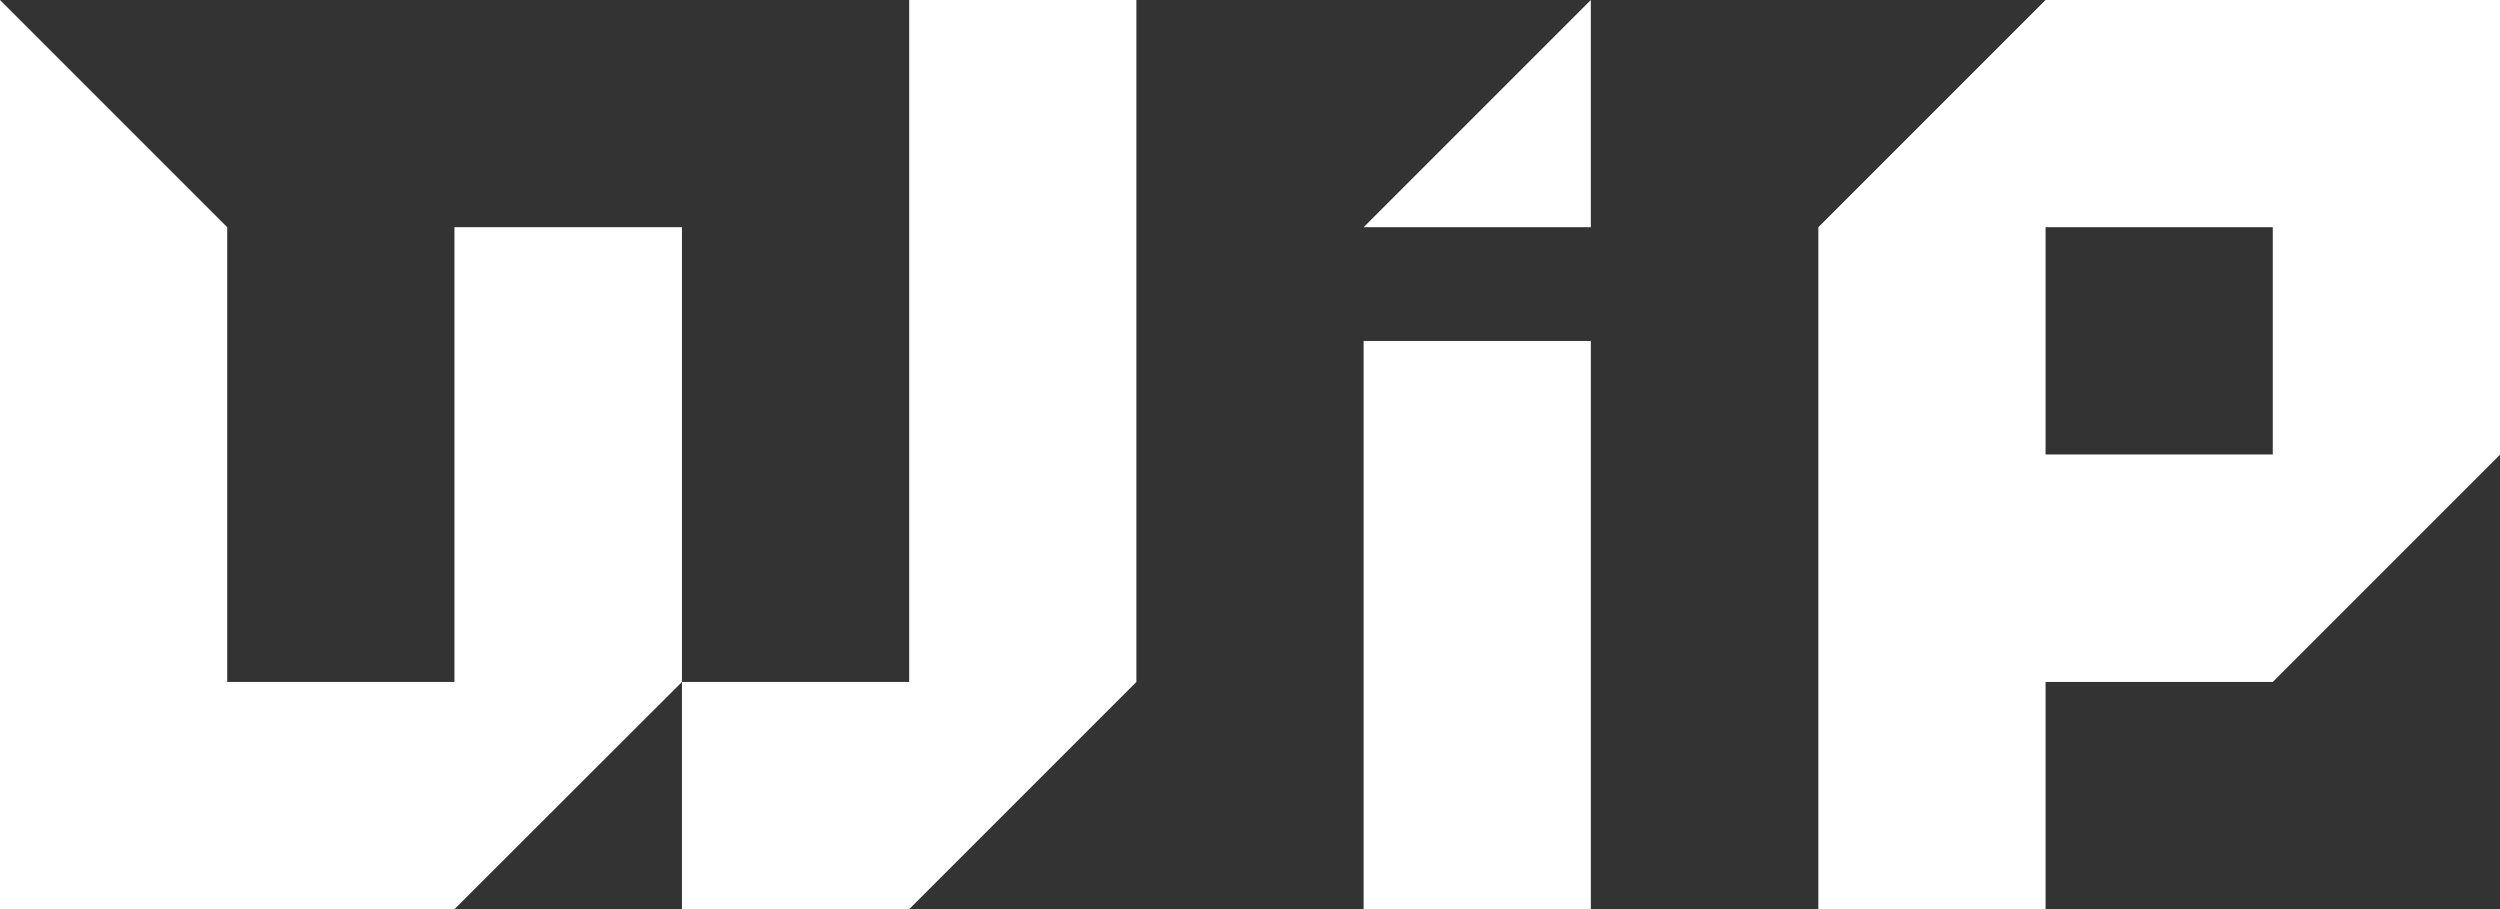
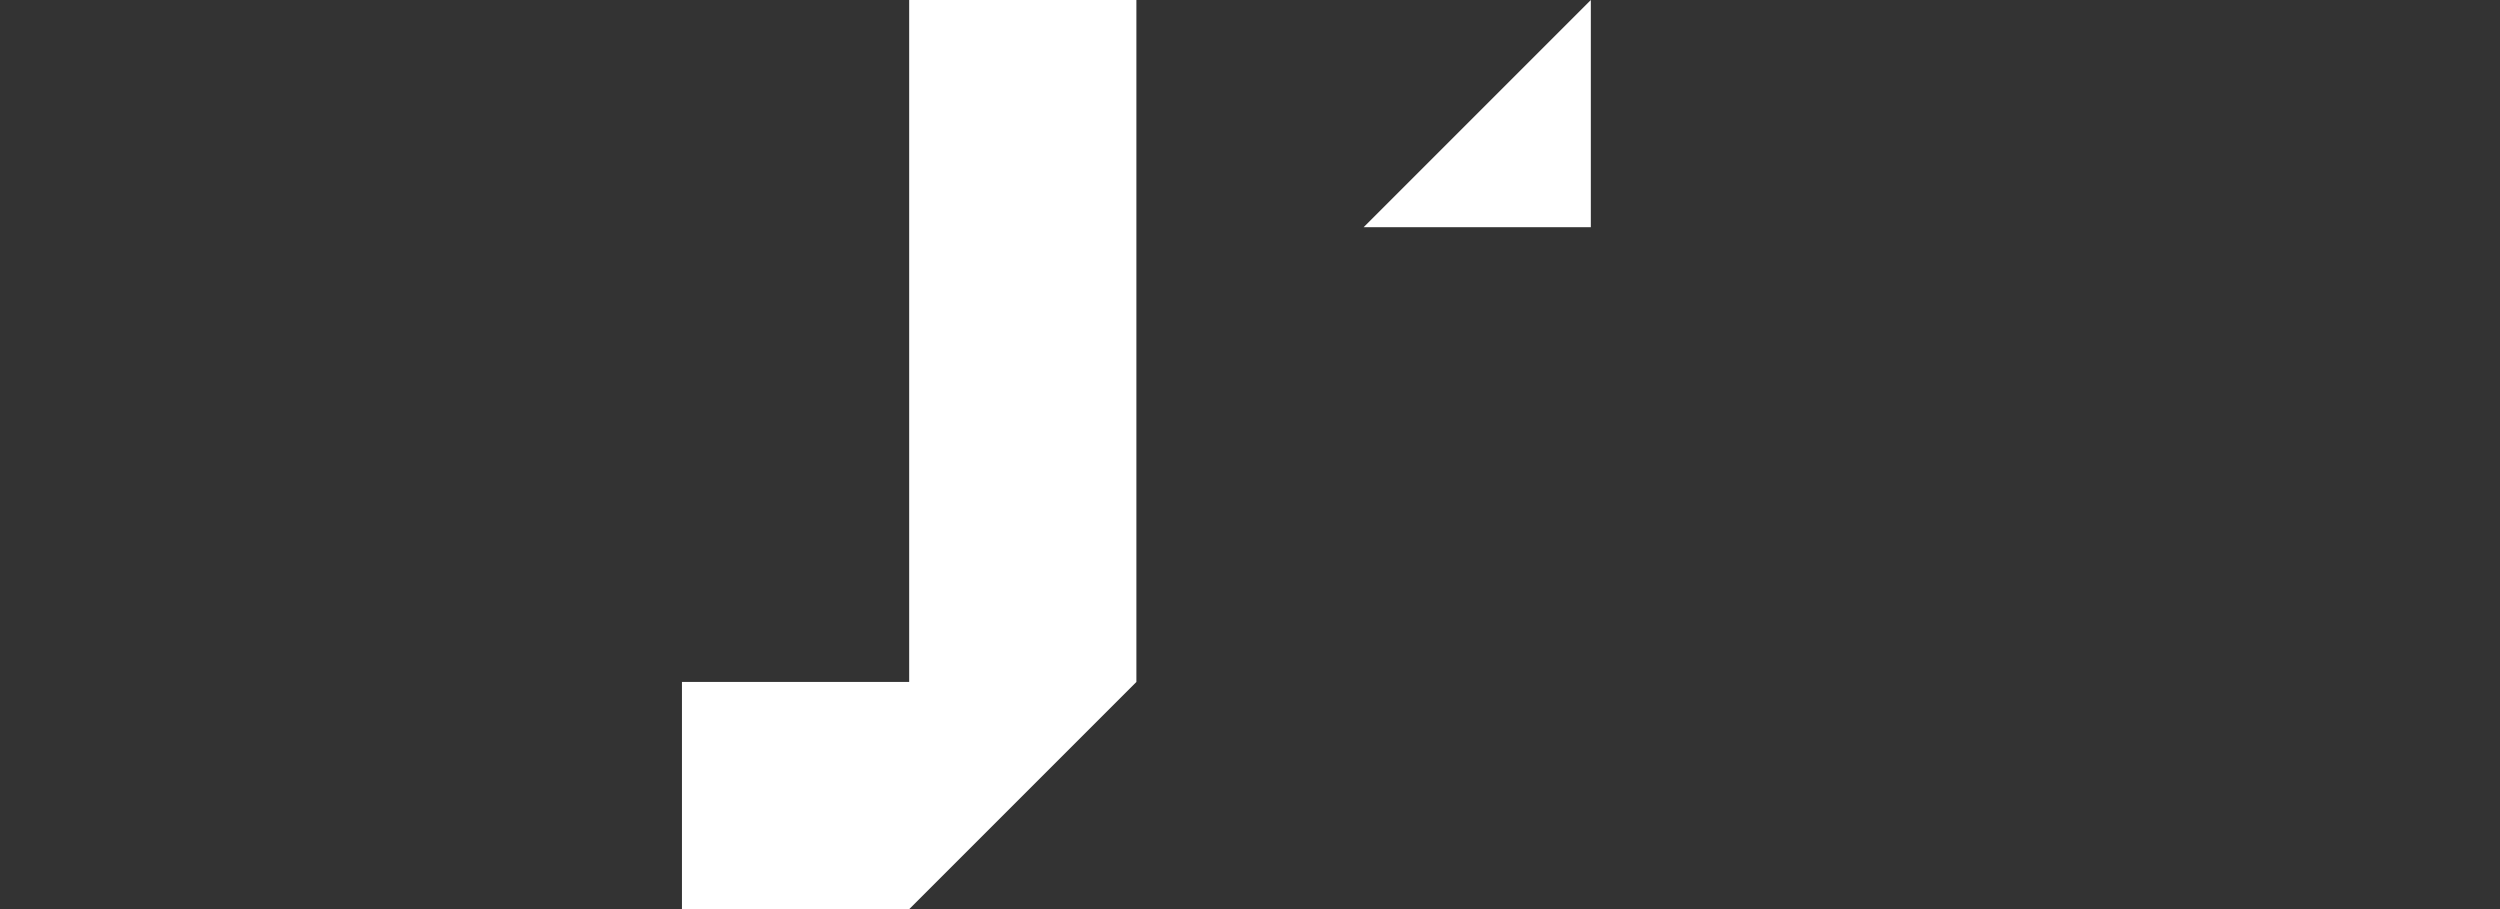
<svg xmlns="http://www.w3.org/2000/svg" id="Layer_2" data-name="Layer 2" viewBox="0 0 84.17 30.61">
  <rect x="0" y="0" width="84.17" height="30.61" fill="#333333" stroke="none" />
  <defs>
    <style>
      .cls-1 {
        fill: #fff;
      }
    </style>
  </defs>
  <g id="Laag_1" data-name="Laag 1">
    <g>
      <polygon class="cls-1" points="45.91 7.65 53.56 7.65 53.56 0 45.91 7.65" />
      <g>
-         <polygon class="cls-1" points="22.96 7.65 15.3 7.65 15.3 15.3 15.3 22.96 7.65 22.96 7.65 15.3 7.65 7.65 0 0 0 7.65 0 15.3 0 22.96 0 30.61 7.65 30.61 15.3 30.61 22.96 22.96 22.96 15.3 22.96 7.65" />
-         <polygon class="cls-1" points="45.91 15.3 45.91 22.96 45.91 30.61 53.56 30.61 53.56 22.96 53.56 15.3 53.56 11.48 45.91 11.48 45.91 15.3" />
        <polygon class="cls-1" points="30.61 7.65 30.61 15.3 30.61 22.96 22.96 22.96 22.96 30.61 30.61 30.61 38.26 22.96 38.26 15.3 38.26 7.65 38.26 0 30.61 0 30.61 7.65" />
-         <path class="cls-1" d="M76.52,0h-7.65l-7.65,7.65v22.96h7.65v-7.65h7.65l7.65-7.65V0h-7.65ZM76.52,15.3h-7.65v-7.65h7.65v7.65Z" />
      </g>
    </g>
  </g>
</svg>